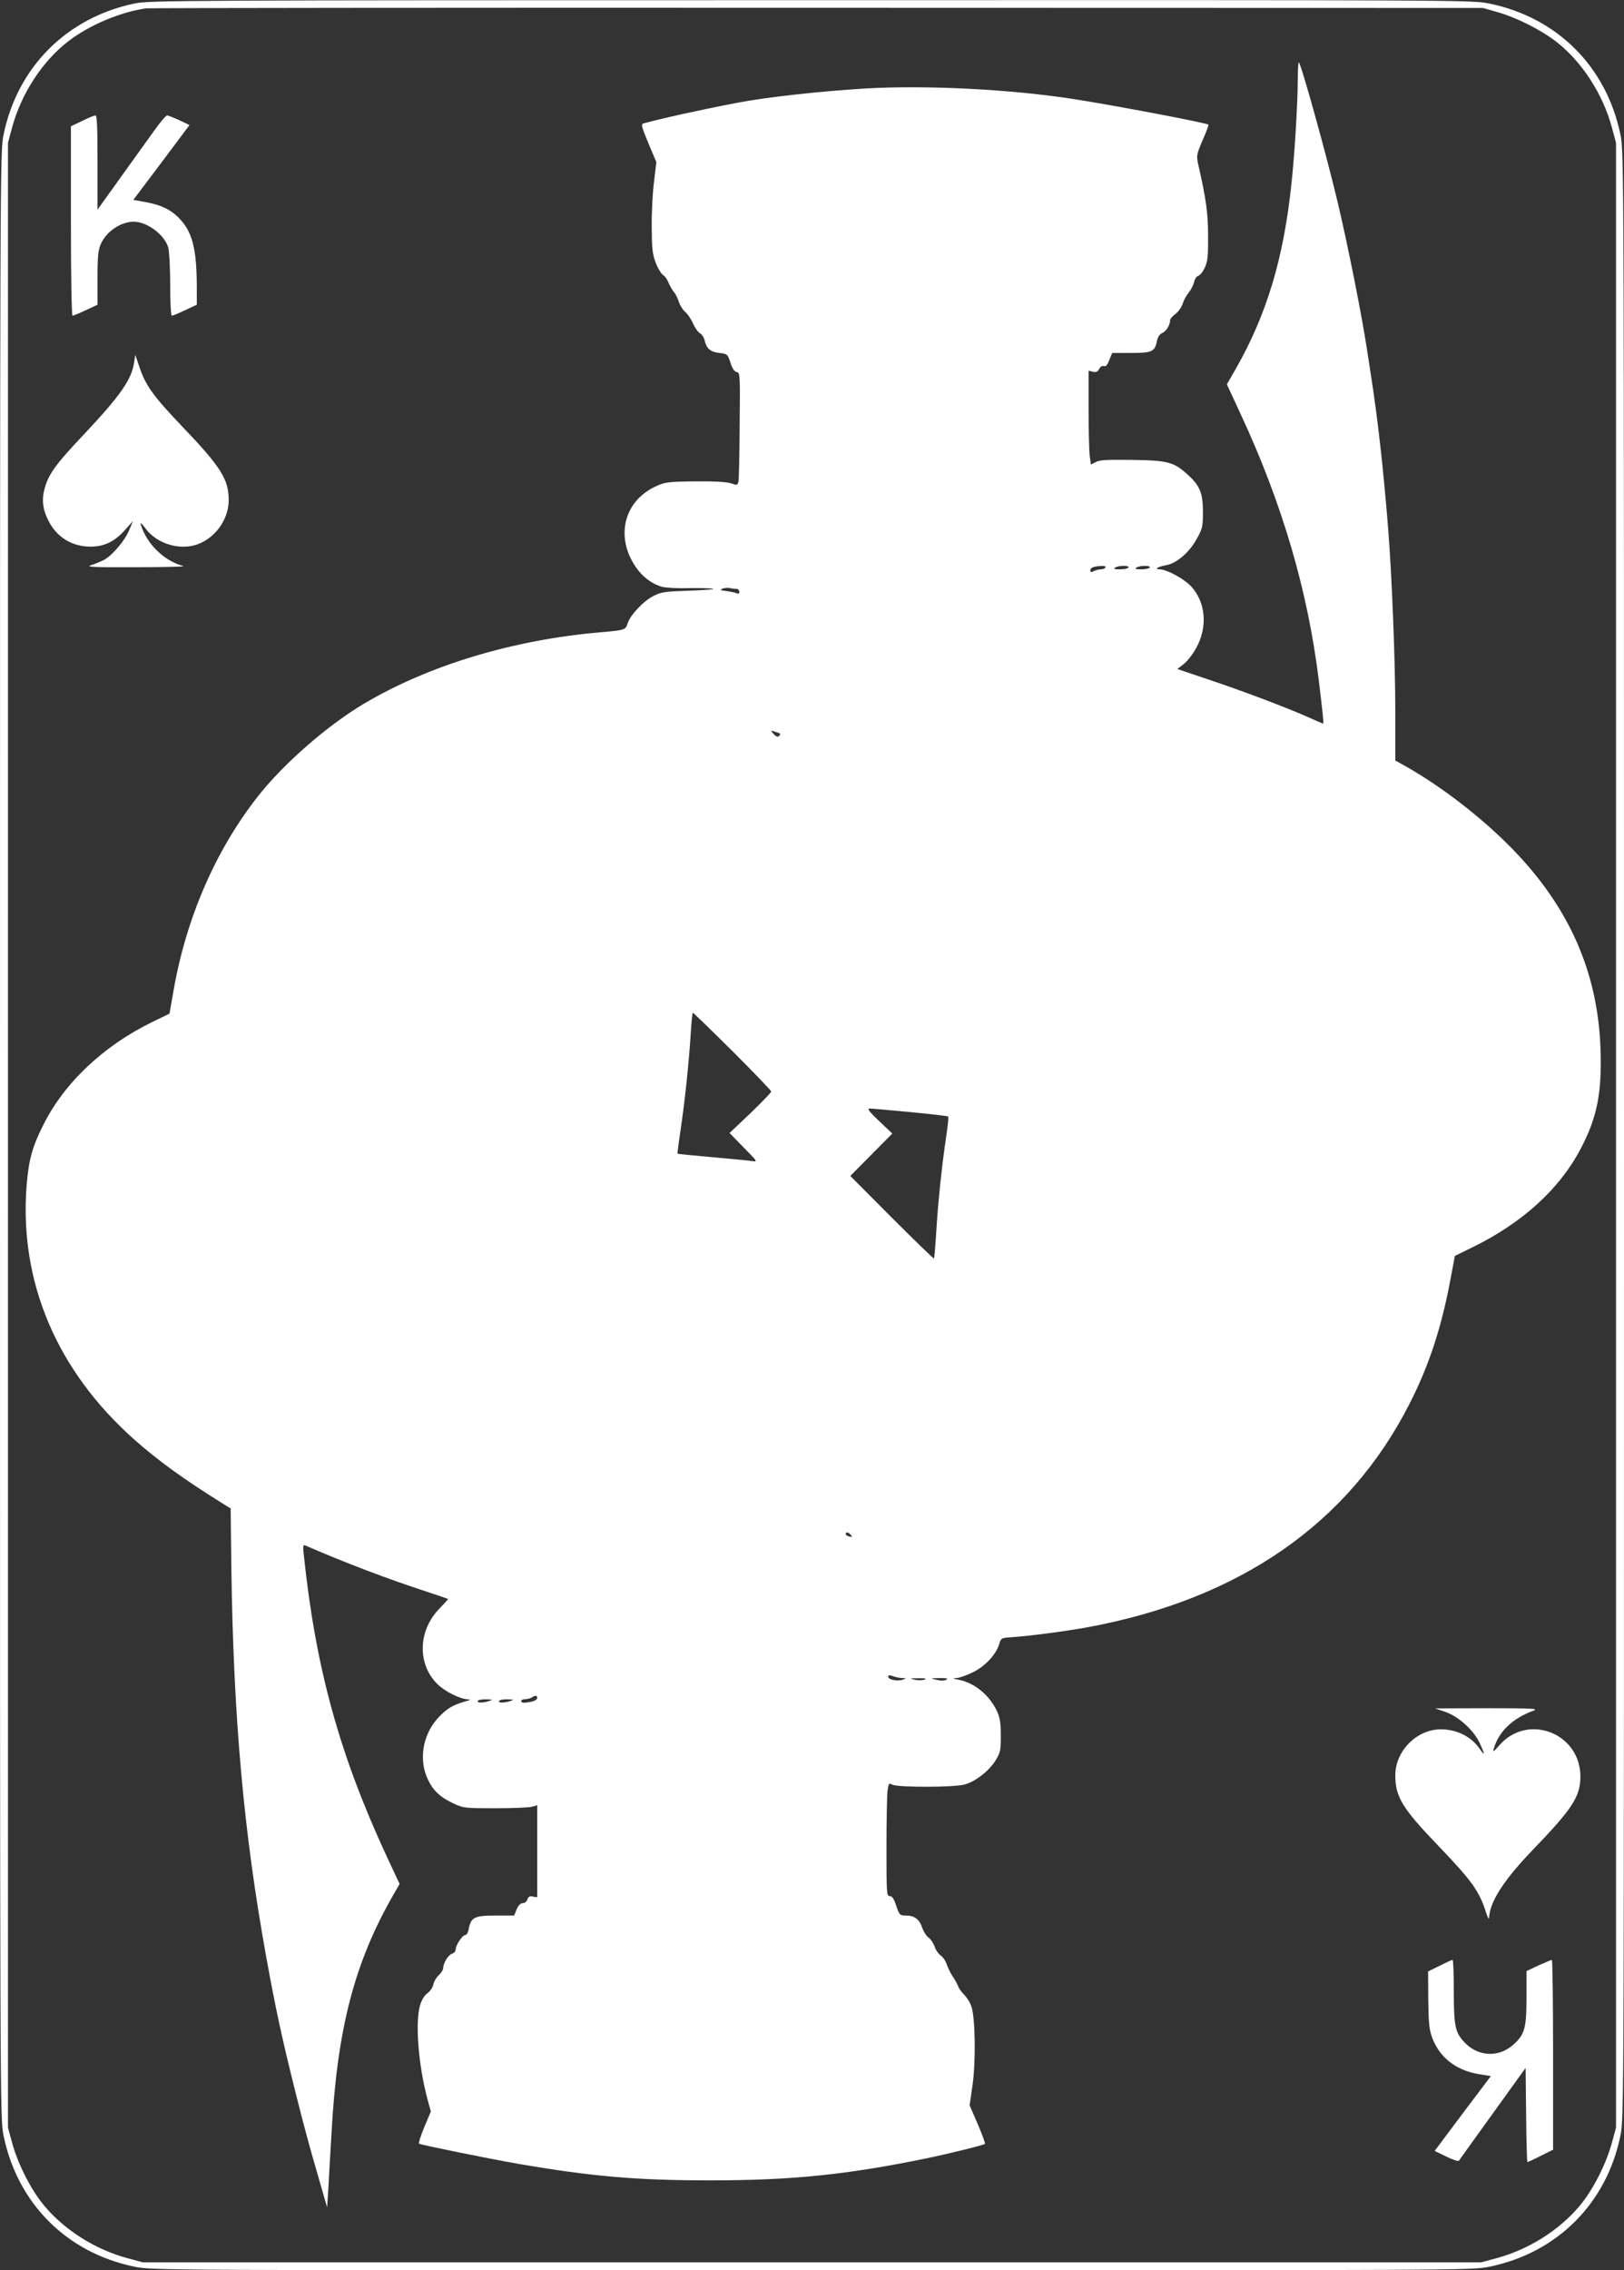
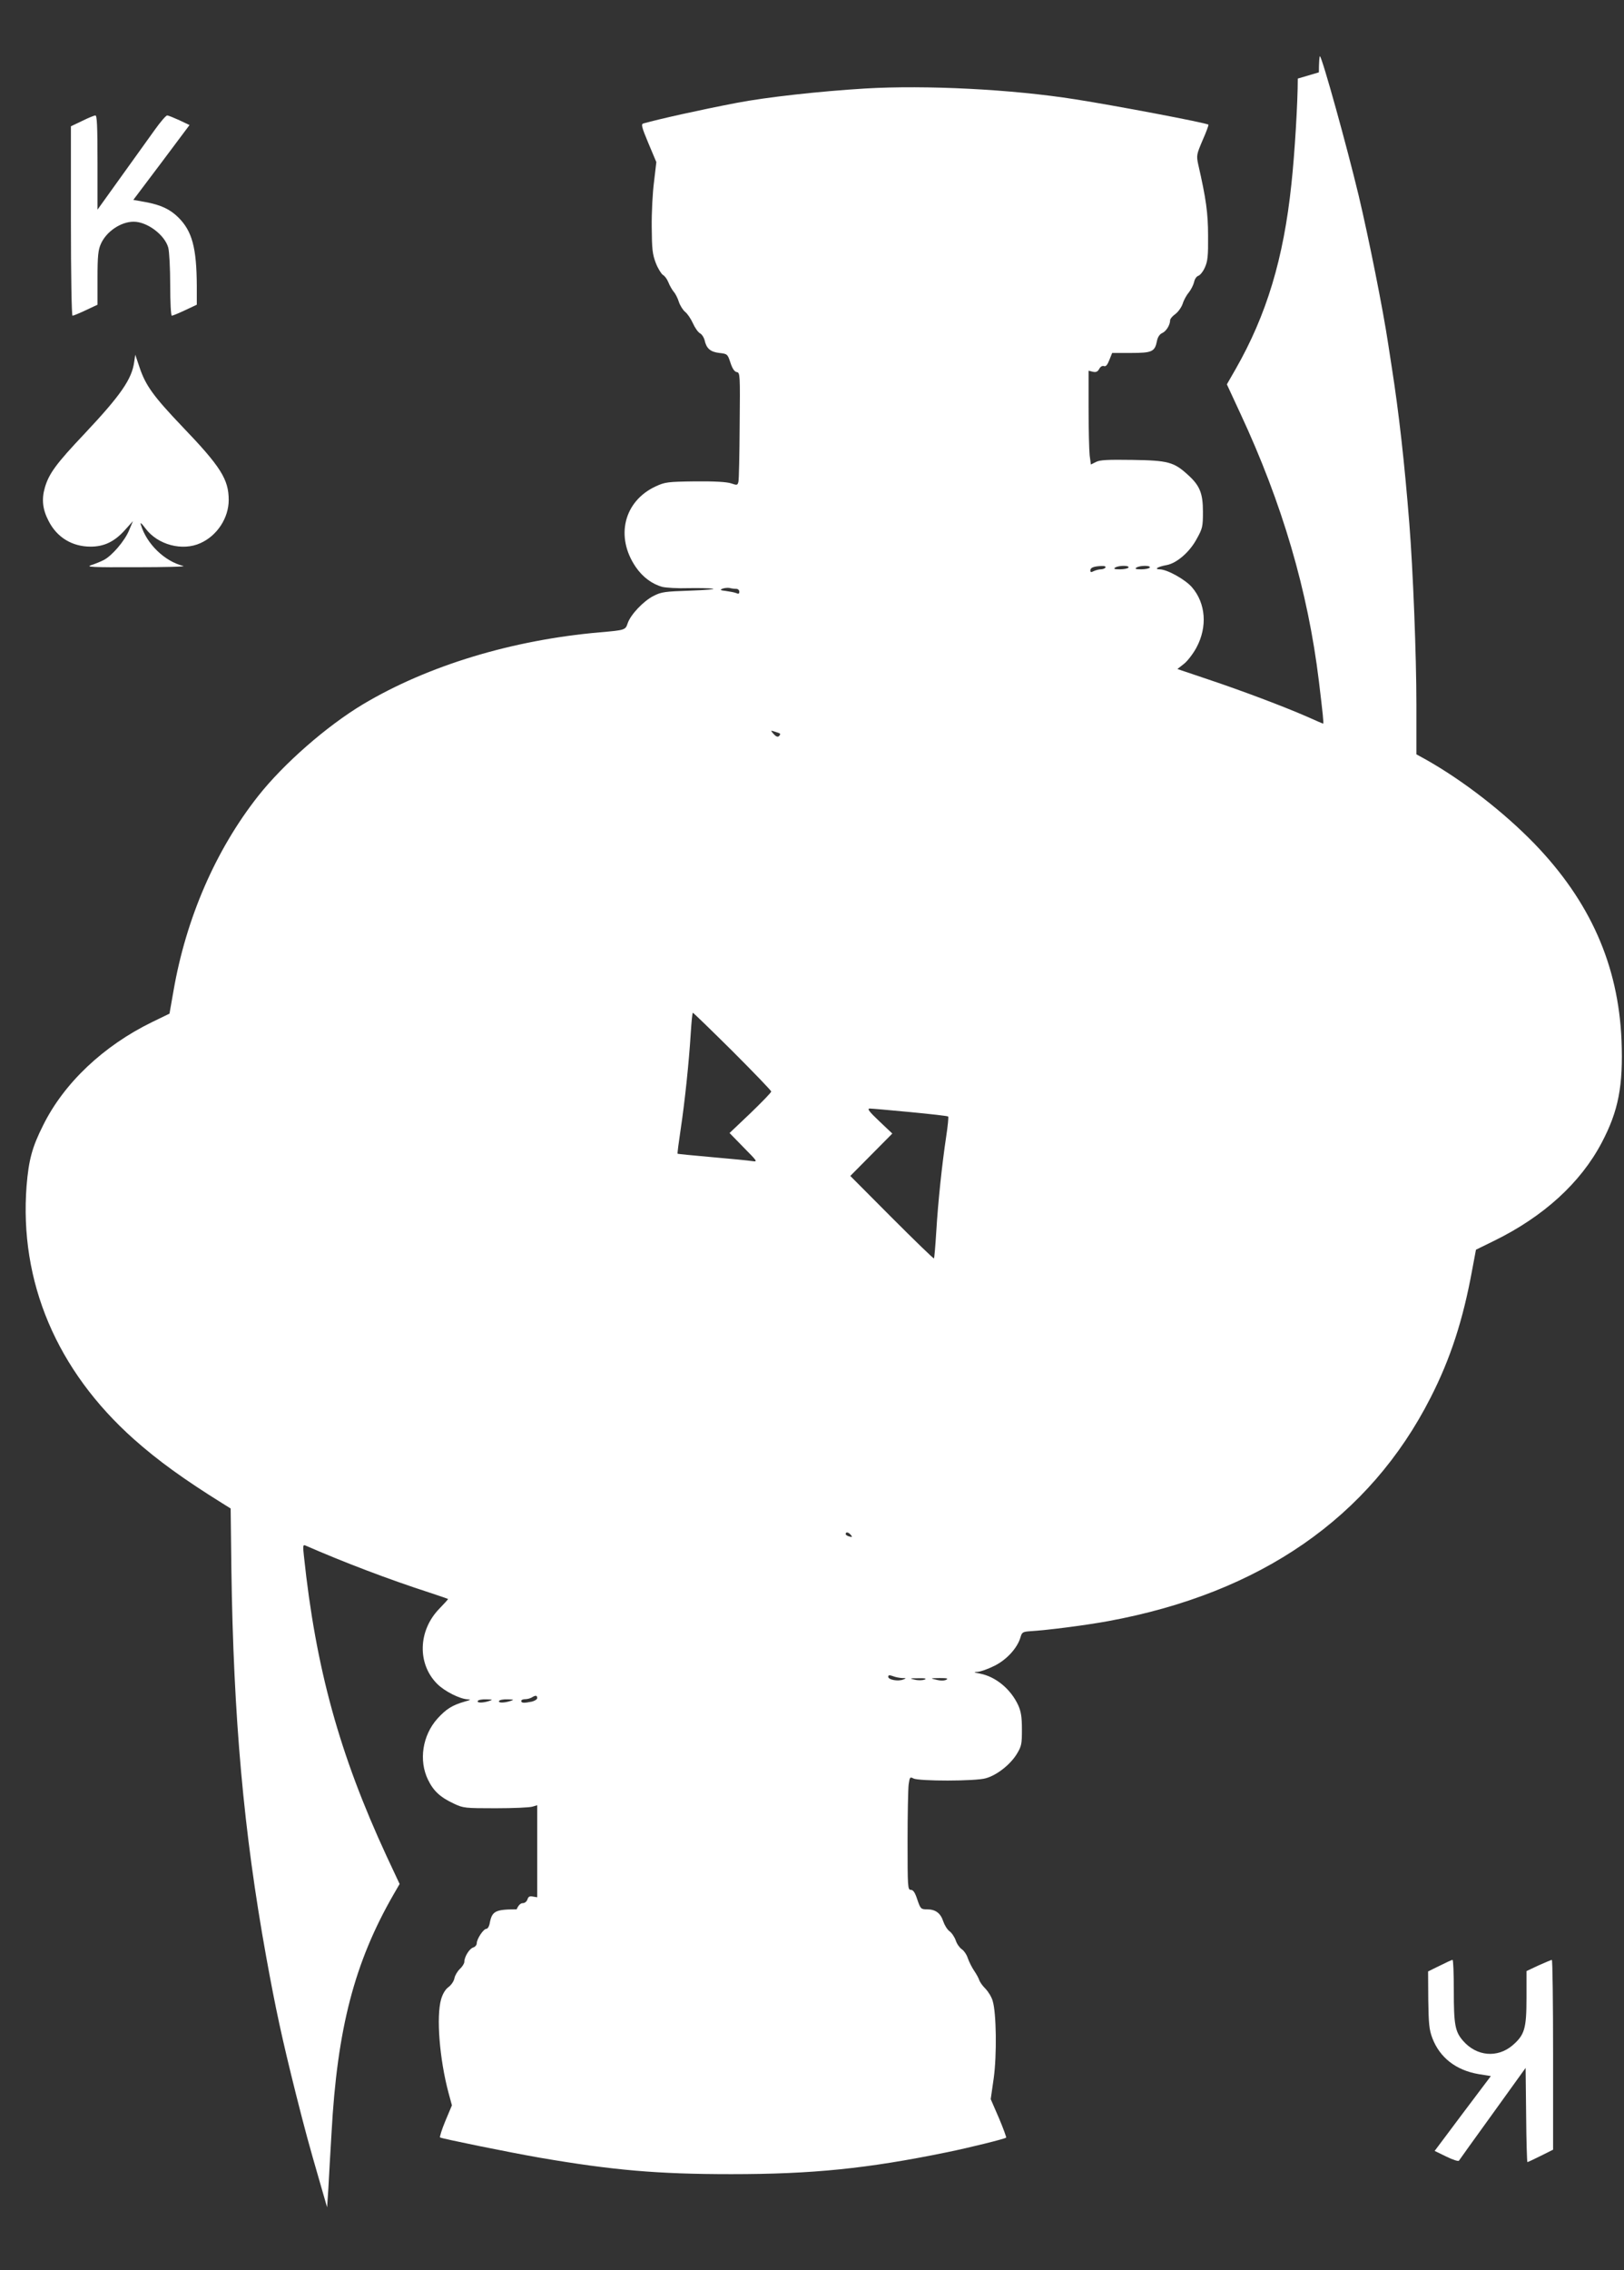
<svg xmlns="http://www.w3.org/2000/svg" version="1.0" width="916pt" height="1280pt" viewBox="0 0 916 1280" preserveAspectRatio="xMidYMid meet">
  <rect x="0" y="0" width="916" height="1280" fill="#333333" stroke="none" />
  <g transform="translate(0,1280) scale(0.1,-0.1)" fill="#ffffff" stroke="none">
-     <path d="M757 12780 c-382 -81 -659 -359 -737 -740 -20 -97 -20 -142 -20 -5640 0 -5498 0 -5543 20 -5640 78 -383 357 -662 740 -740 97 -20 140 -20 3820 -20 3680 0 3723 0 3820 20 383 78 662 357 740 740 20 97 20 142 20 5640 0 5498 0 5543 -20 5640 -78 383 -357 662 -740 740 -97 20 -139 20 -3827 19 -3586 0 -3731 -1 -3816 -19z m7688 -48 c107 -30 244 -99 330 -165 145 -111 266 -296 317 -487 l23 -85 0 -5595 0 -5595 -23 -85 c-32 -120 -109 -271 -184 -359 -116 -137 -288 -245 -468 -293 l-85 -23 -3775 0 -3775 0 -85 23 c-180 48 -352 156 -468 293 -75 88 -152 239 -184 359 l-23 85 0 5595 0 5595 23 85 c51 191 172 376 317 487 119 92 293 165 440 186 17 2 1720 4 3785 3 l3755 -1 80 -23z" />
-     <path d="M7320 12357 c0 -131 -17 -421 -36 -595 -44 -420 -140 -737 -314 -1042 l-50 -87 76 -164 c236 -506 381 -1000 443 -1509 23 -190 28 -240 24 -240 -1 0 -42 17 -90 39 -135 59 -369 147 -560 211 l-172 58 38 30 c20 16 52 58 70 92 62 116 52 248 -25 338 -37 44 -141 102 -183 102 -34 1 -10 15 39 24 56 10 129 72 169 146 34 61 36 70 36 155 0 105 -18 148 -86 209 -78 71 -111 80 -312 83 -140 2 -185 0 -206 -12 l-28 -14 -7 52 c-3 29 -6 148 -6 265 l0 212 24 -6 c18 -4 27 0 36 16 7 13 17 19 27 16 10 -4 19 6 30 34 l16 40 107 0 c119 0 134 7 146 69 4 20 15 37 29 43 23 10 45 46 45 73 0 7 13 23 29 34 16 12 35 38 42 59 6 20 22 49 35 64 12 15 25 41 29 57 3 17 14 33 24 36 10 3 27 24 37 47 16 35 19 66 18 178 0 129 -11 208 -56 405 -10 48 -9 54 25 134 21 47 35 86 33 88 -9 10 -533 109 -751 143 -360 57 -843 81 -1185 61 -262 -16 -558 -49 -725 -81 -218 -42 -432 -90 -526 -116 -14 -4 -10 -20 28 -111 l45 -107 -13 -111 c-8 -60 -14 -175 -13 -255 1 -125 4 -153 23 -203 12 -31 31 -61 40 -67 10 -5 24 -24 31 -42 7 -18 21 -42 30 -53 10 -11 23 -37 29 -57 7 -21 23 -46 35 -56 13 -10 32 -38 44 -64 11 -25 29 -51 40 -57 11 -6 22 -23 26 -38 10 -47 32 -67 83 -73 45 -5 47 -6 63 -55 11 -34 23 -51 36 -53 18 -3 19 -14 16 -300 -1 -163 -4 -307 -7 -318 -5 -20 -7 -21 -42 -9 -25 8 -93 12 -203 11 -154 -2 -169 -4 -221 -28 -180 -83 -230 -284 -113 -455 39 -57 92 -96 150 -112 22 -5 86 -9 144 -7 58 1 121 0 140 -3 19 -3 -37 -8 -125 -11 -145 -5 -164 -7 -209 -30 -57 -29 -130 -106 -146 -155 -12 -37 -16 -38 -155 -50 -495 -43 -971 -187 -1338 -406 -205 -123 -447 -335 -590 -516 -240 -304 -408 -690 -479 -1103 l-22 -125 -97 -47 c-275 -134 -498 -344 -616 -583 -62 -123 -81 -195 -93 -340 -42 -541 169 -1041 606 -1430 136 -121 285 -228 497 -360 l48 -30 4 -340 c12 -842 69 -1481 196 -2185 54 -298 89 -460 169 -780 51 -201 69 -269 136 -500 l39 -135 7 105 c3 58 11 199 18 315 32 587 129 961 351 1346 l33 57 -74 158 c-266 575 -399 1058 -466 1693 -6 53 -5 63 7 58 225 -98 470 -191 704 -267 55 -18 101 -34 102 -35 2 -1 -21 -26 -50 -56 -119 -123 -124 -310 -11 -423 42 -42 128 -85 172 -87 21 -1 17 -3 -18 -13 -69 -20 -103 -41 -153 -96 -84 -94 -106 -235 -53 -344 31 -64 69 -99 146 -135 53 -25 62 -26 235 -26 99 0 192 4 208 9 l27 8 0 -260 0 -259 -24 4 c-18 4 -26 0 -31 -16 -4 -12 -15 -21 -26 -21 -13 0 -25 -12 -35 -35 l-14 -35 -105 0 c-119 0 -138 -10 -151 -74 -3 -21 -12 -36 -20 -36 -16 0 -54 -57 -54 -82 0 -9 -9 -20 -20 -23 -22 -7 -50 -53 -50 -81 0 -9 -11 -27 -25 -40 -14 -13 -28 -37 -31 -53 -3 -16 -18 -38 -33 -49 -18 -13 -33 -38 -42 -69 -28 -97 -9 -338 42 -528 l19 -70 -37 -88 c-20 -48 -33 -90 -30 -93 6 -6 389 -84 561 -114 414 -71 665 -93 1081 -93 459 0 767 31 1220 124 122 25 325 75 331 82 2 2 -16 52 -41 111 l-46 106 17 118 c18 131 15 369 -6 436 -6 22 -25 52 -40 68 -16 15 -31 37 -35 47 -3 11 -16 35 -29 54 -13 19 -29 51 -36 71 -6 20 -22 43 -34 51 -12 8 -28 30 -34 49 -7 20 -23 44 -36 53 -13 10 -28 35 -35 56 -15 46 -44 67 -91 67 -34 0 -37 2 -55 55 -13 40 -23 55 -37 55 -17 0 -18 15 -18 274 0 150 3 294 6 319 6 43 8 45 27 35 30 -16 351 -16 408 1 62 17 137 76 174 135 28 46 30 57 30 140 0 71 -5 101 -21 137 -42 91 -127 161 -215 178 -37 7 -39 9 -14 10 17 1 59 16 95 34 69 34 130 101 147 161 8 28 13 31 53 34 102 6 317 34 442 57 859 158 1475 585 1818 1260 112 219 183 438 234 717 l22 117 104 51 c277 136 486 326 605 552 95 180 122 321 112 578 -18 424 -177 783 -492 1109 -172 177 -399 353 -607 471 l-58 32 0 281 c0 275 -19 760 -40 1022 -27 341 -59 625 -99 880 -5 33 -14 92 -20 130 -29 194 -110 599 -167 839 -66 275 -203 769 -218 784 -3 3 -6 -38 -6 -91z m-1085 -2757 c-3 -5 -15 -10 -26 -10 -11 0 -29 -5 -40 -10 -15 -8 -19 -7 -19 4 0 16 19 23 63 25 17 1 26 -3 22 -9z m130 0 c-3 -5 -25 -10 -48 -10 -31 0 -38 3 -27 10 20 13 83 13 75 0z m120 0 c-3 -5 -25 -10 -48 -10 -31 0 -38 3 -27 10 20 13 83 13 75 0z m-2332 -120 c9 0 17 -7 17 -16 0 -12 -5 -14 -17 -8 -10 4 -36 9 -58 12 -33 4 -36 6 -20 13 11 4 29 6 40 4 11 -3 28 -5 38 -5z m246 -816 c3 -3 0 -9 -5 -14 -7 -7 -17 -3 -30 11 -19 22 -19 22 6 14 14 -4 27 -9 29 -11z m-267 -1791 c120 -120 218 -222 218 -227 0 -6 -53 -60 -117 -122 l-118 -112 80 -82 c80 -81 80 -81 45 -76 -19 3 -120 13 -225 22 -104 9 -191 18 -193 19 -2 2 6 63 17 136 24 160 47 380 57 542 4 64 9 117 12 117 3 0 104 -98 224 -217z m1002 -343 c115 -11 212 -22 214 -25 3 -2 -2 -53 -11 -112 -24 -160 -46 -369 -56 -536 -5 -82 -11 -150 -13 -152 -2 -3 -109 101 -238 230 l-234 235 118 119 119 120 -74 70 c-56 53 -69 70 -54 71 11 0 114 -9 229 -20z m-335 -2384 c10 -12 8 -13 -8 -9 -12 3 -21 9 -21 14 0 14 16 11 29 -5z m289 -807 c24 0 25 -1 7 -8 -28 -12 -85 -2 -85 15 0 10 6 11 26 4 14 -6 37 -10 52 -11z m126 -9 c-11 -4 -36 -5 -55 0 -31 7 -29 8 21 8 39 1 49 -2 34 -8z m124 0 c-10 -6 -31 -7 -55 -1 -38 9 -38 9 17 10 40 0 50 -2 38 -9z m-2308 -104 c0 -7 -14 -16 -31 -20 -44 -9 -59 -8 -59 4 0 6 10 10 23 10 12 0 29 5 37 10 21 13 30 12 30 -4z m-270 -16 c-36 -12 -72 -12 -65 0 3 6 25 10 48 9 36 -1 38 -2 17 -9z m120 0 c-36 -12 -72 -12 -65 0 3 6 25 10 48 9 36 -1 38 -2 17 -9z" />
+     <path d="M7320 12357 c0 -131 -17 -421 -36 -595 -44 -420 -140 -737 -314 -1042 l-50 -87 76 -164 c236 -506 381 -1000 443 -1509 23 -190 28 -240 24 -240 -1 0 -42 17 -90 39 -135 59 -369 147 -560 211 l-172 58 38 30 c20 16 52 58 70 92 62 116 52 248 -25 338 -37 44 -141 102 -183 102 -34 1 -10 15 39 24 56 10 129 72 169 146 34 61 36 70 36 155 0 105 -18 148 -86 209 -78 71 -111 80 -312 83 -140 2 -185 0 -206 -12 l-28 -14 -7 52 c-3 29 -6 148 -6 265 l0 212 24 -6 c18 -4 27 0 36 16 7 13 17 19 27 16 10 -4 19 6 30 34 l16 40 107 0 c119 0 134 7 146 69 4 20 15 37 29 43 23 10 45 46 45 73 0 7 13 23 29 34 16 12 35 38 42 59 6 20 22 49 35 64 12 15 25 41 29 57 3 17 14 33 24 36 10 3 27 24 37 47 16 35 19 66 18 178 0 129 -11 208 -56 405 -10 48 -9 54 25 134 21 47 35 86 33 88 -9 10 -533 109 -751 143 -360 57 -843 81 -1185 61 -262 -16 -558 -49 -725 -81 -218 -42 -432 -90 -526 -116 -14 -4 -10 -20 28 -111 l45 -107 -13 -111 c-8 -60 -14 -175 -13 -255 1 -125 4 -153 23 -203 12 -31 31 -61 40 -67 10 -5 24 -24 31 -42 7 -18 21 -42 30 -53 10 -11 23 -37 29 -57 7 -21 23 -46 35 -56 13 -10 32 -38 44 -64 11 -25 29 -51 40 -57 11 -6 22 -23 26 -38 10 -47 32 -67 83 -73 45 -5 47 -6 63 -55 11 -34 23 -51 36 -53 18 -3 19 -14 16 -300 -1 -163 -4 -307 -7 -318 -5 -20 -7 -21 -42 -9 -25 8 -93 12 -203 11 -154 -2 -169 -4 -221 -28 -180 -83 -230 -284 -113 -455 39 -57 92 -96 150 -112 22 -5 86 -9 144 -7 58 1 121 0 140 -3 19 -3 -37 -8 -125 -11 -145 -5 -164 -7 -209 -30 -57 -29 -130 -106 -146 -155 -12 -37 -16 -38 -155 -50 -495 -43 -971 -187 -1338 -406 -205 -123 -447 -335 -590 -516 -240 -304 -408 -690 -479 -1103 l-22 -125 -97 -47 c-275 -134 -498 -344 -616 -583 -62 -123 -81 -195 -93 -340 -42 -541 169 -1041 606 -1430 136 -121 285 -228 497 -360 l48 -30 4 -340 c12 -842 69 -1481 196 -2185 54 -298 89 -460 169 -780 51 -201 69 -269 136 -500 l39 -135 7 105 c3 58 11 199 18 315 32 587 129 961 351 1346 l33 57 -74 158 c-266 575 -399 1058 -466 1693 -6 53 -5 63 7 58 225 -98 470 -191 704 -267 55 -18 101 -34 102 -35 2 -1 -21 -26 -50 -56 -119 -123 -124 -310 -11 -423 42 -42 128 -85 172 -87 21 -1 17 -3 -18 -13 -69 -20 -103 -41 -153 -96 -84 -94 -106 -235 -53 -344 31 -64 69 -99 146 -135 53 -25 62 -26 235 -26 99 0 192 4 208 9 l27 8 0 -260 0 -259 -24 4 c-18 4 -26 0 -31 -16 -4 -12 -15 -21 -26 -21 -13 0 -25 -12 -35 -35 c-119 0 -138 -10 -151 -74 -3 -21 -12 -36 -20 -36 -16 0 -54 -57 -54 -82 0 -9 -9 -20 -20 -23 -22 -7 -50 -53 -50 -81 0 -9 -11 -27 -25 -40 -14 -13 -28 -37 -31 -53 -3 -16 -18 -38 -33 -49 -18 -13 -33 -38 -42 -69 -28 -97 -9 -338 42 -528 l19 -70 -37 -88 c-20 -48 -33 -90 -30 -93 6 -6 389 -84 561 -114 414 -71 665 -93 1081 -93 459 0 767 31 1220 124 122 25 325 75 331 82 2 2 -16 52 -41 111 l-46 106 17 118 c18 131 15 369 -6 436 -6 22 -25 52 -40 68 -16 15 -31 37 -35 47 -3 11 -16 35 -29 54 -13 19 -29 51 -36 71 -6 20 -22 43 -34 51 -12 8 -28 30 -34 49 -7 20 -23 44 -36 53 -13 10 -28 35 -35 56 -15 46 -44 67 -91 67 -34 0 -37 2 -55 55 -13 40 -23 55 -37 55 -17 0 -18 15 -18 274 0 150 3 294 6 319 6 43 8 45 27 35 30 -16 351 -16 408 1 62 17 137 76 174 135 28 46 30 57 30 140 0 71 -5 101 -21 137 -42 91 -127 161 -215 178 -37 7 -39 9 -14 10 17 1 59 16 95 34 69 34 130 101 147 161 8 28 13 31 53 34 102 6 317 34 442 57 859 158 1475 585 1818 1260 112 219 183 438 234 717 l22 117 104 51 c277 136 486 326 605 552 95 180 122 321 112 578 -18 424 -177 783 -492 1109 -172 177 -399 353 -607 471 l-58 32 0 281 c0 275 -19 760 -40 1022 -27 341 -59 625 -99 880 -5 33 -14 92 -20 130 -29 194 -110 599 -167 839 -66 275 -203 769 -218 784 -3 3 -6 -38 -6 -91z m-1085 -2757 c-3 -5 -15 -10 -26 -10 -11 0 -29 -5 -40 -10 -15 -8 -19 -7 -19 4 0 16 19 23 63 25 17 1 26 -3 22 -9z m130 0 c-3 -5 -25 -10 -48 -10 -31 0 -38 3 -27 10 20 13 83 13 75 0z m120 0 c-3 -5 -25 -10 -48 -10 -31 0 -38 3 -27 10 20 13 83 13 75 0z m-2332 -120 c9 0 17 -7 17 -16 0 -12 -5 -14 -17 -8 -10 4 -36 9 -58 12 -33 4 -36 6 -20 13 11 4 29 6 40 4 11 -3 28 -5 38 -5z m246 -816 c3 -3 0 -9 -5 -14 -7 -7 -17 -3 -30 11 -19 22 -19 22 6 14 14 -4 27 -9 29 -11z m-267 -1791 c120 -120 218 -222 218 -227 0 -6 -53 -60 -117 -122 l-118 -112 80 -82 c80 -81 80 -81 45 -76 -19 3 -120 13 -225 22 -104 9 -191 18 -193 19 -2 2 6 63 17 136 24 160 47 380 57 542 4 64 9 117 12 117 3 0 104 -98 224 -217z m1002 -343 c115 -11 212 -22 214 -25 3 -2 -2 -53 -11 -112 -24 -160 -46 -369 -56 -536 -5 -82 -11 -150 -13 -152 -2 -3 -109 101 -238 230 l-234 235 118 119 119 120 -74 70 c-56 53 -69 70 -54 71 11 0 114 -9 229 -20z m-335 -2384 c10 -12 8 -13 -8 -9 -12 3 -21 9 -21 14 0 14 16 11 29 -5z m289 -807 c24 0 25 -1 7 -8 -28 -12 -85 -2 -85 15 0 10 6 11 26 4 14 -6 37 -10 52 -11z m126 -9 c-11 -4 -36 -5 -55 0 -31 7 -29 8 21 8 39 1 49 -2 34 -8z m124 0 c-10 -6 -31 -7 -55 -1 -38 9 -38 9 17 10 40 0 50 -2 38 -9z m-2308 -104 c0 -7 -14 -16 -31 -20 -44 -9 -59 -8 -59 4 0 6 10 10 23 10 12 0 29 5 37 10 21 13 30 12 30 -4z m-270 -16 c-36 -12 -72 -12 -65 0 3 6 25 10 48 9 36 -1 38 -2 17 -9z m120 0 c-36 -12 -72 -12 -65 0 3 6 25 10 48 9 36 -1 38 -2 17 -9z" />
    <path d="M463 12118 l-63 -30 0 -534 c0 -304 4 -534 9 -534 5 0 39 14 75 31 l66 31 0 151 c0 125 4 159 19 192 31 70 113 125 185 125 76 0 175 -74 195 -146 6 -22 11 -117 11 -211 0 -95 4 -173 9 -173 5 0 39 14 75 31 l66 31 0 106 c-1 214 -26 308 -103 385 -47 47 -100 72 -188 88 l-67 12 159 211 158 211 -57 27 c-31 14 -62 27 -69 27 -6 1 -38 -36 -70 -81 -33 -46 -119 -166 -191 -266 l-132 -184 0 266 c0 207 -3 266 -12 265 -7 0 -41 -14 -75 -31z" />
    <path d="M757 10760 c-13 -97 -75 -187 -278 -403 -162 -171 -203 -227 -226 -306 -19 -66 -13 -123 21 -188 47 -93 133 -145 237 -145 76 0 135 28 194 94 l45 50 -22 -52 c-24 -59 -96 -143 -142 -167 -17 -9 -49 -22 -71 -29 -34 -11 3 -13 255 -12 162 0 281 3 264 7 -105 26 -206 123 -239 231 -6 18 2 12 26 -20 69 -92 208 -129 310 -82 94 42 159 142 159 243 0 116 -45 188 -262 414 -163 171 -207 232 -241 334 l-24 71 -6 -40z" />
-     <path d="M8153 3148 c74 -26 157 -101 192 -173 31 -67 32 -80 1 -35 -47 69 -129 110 -220 110 -136 -1 -256 -122 -256 -260 0 -121 41 -187 241 -395 190 -198 232 -256 270 -375 9 -30 18 -45 18 -33 4 91 82 212 248 385 220 228 266 298 267 408 3 248 -297 365 -458 179 -31 -36 -37 -39 -31 -19 29 98 106 172 224 215 31 12 -4 14 -259 14 l-295 -1 58 -20z" />
    <path d="M8120 1717 l-65 -32 1 -160 c2 -136 5 -168 23 -216 42 -110 133 -181 261 -203 l69 -11 -159 -211 -158 -211 66 -32 c36 -18 68 -28 71 -23 3 5 89 125 191 266 l185 257 3 -265 c1 -146 5 -266 7 -266 3 0 37 16 75 35 l70 35 0 535 c0 294 -3 535 -7 535 -3 0 -37 -14 -75 -31 l-68 -32 0 -151 c0 -175 -11 -209 -79 -268 -85 -72 -202 -62 -278 25 -46 52 -53 91 -53 285 0 94 -3 172 -7 172 -5 0 -37 -15 -73 -33z" />
  </g>
</svg>